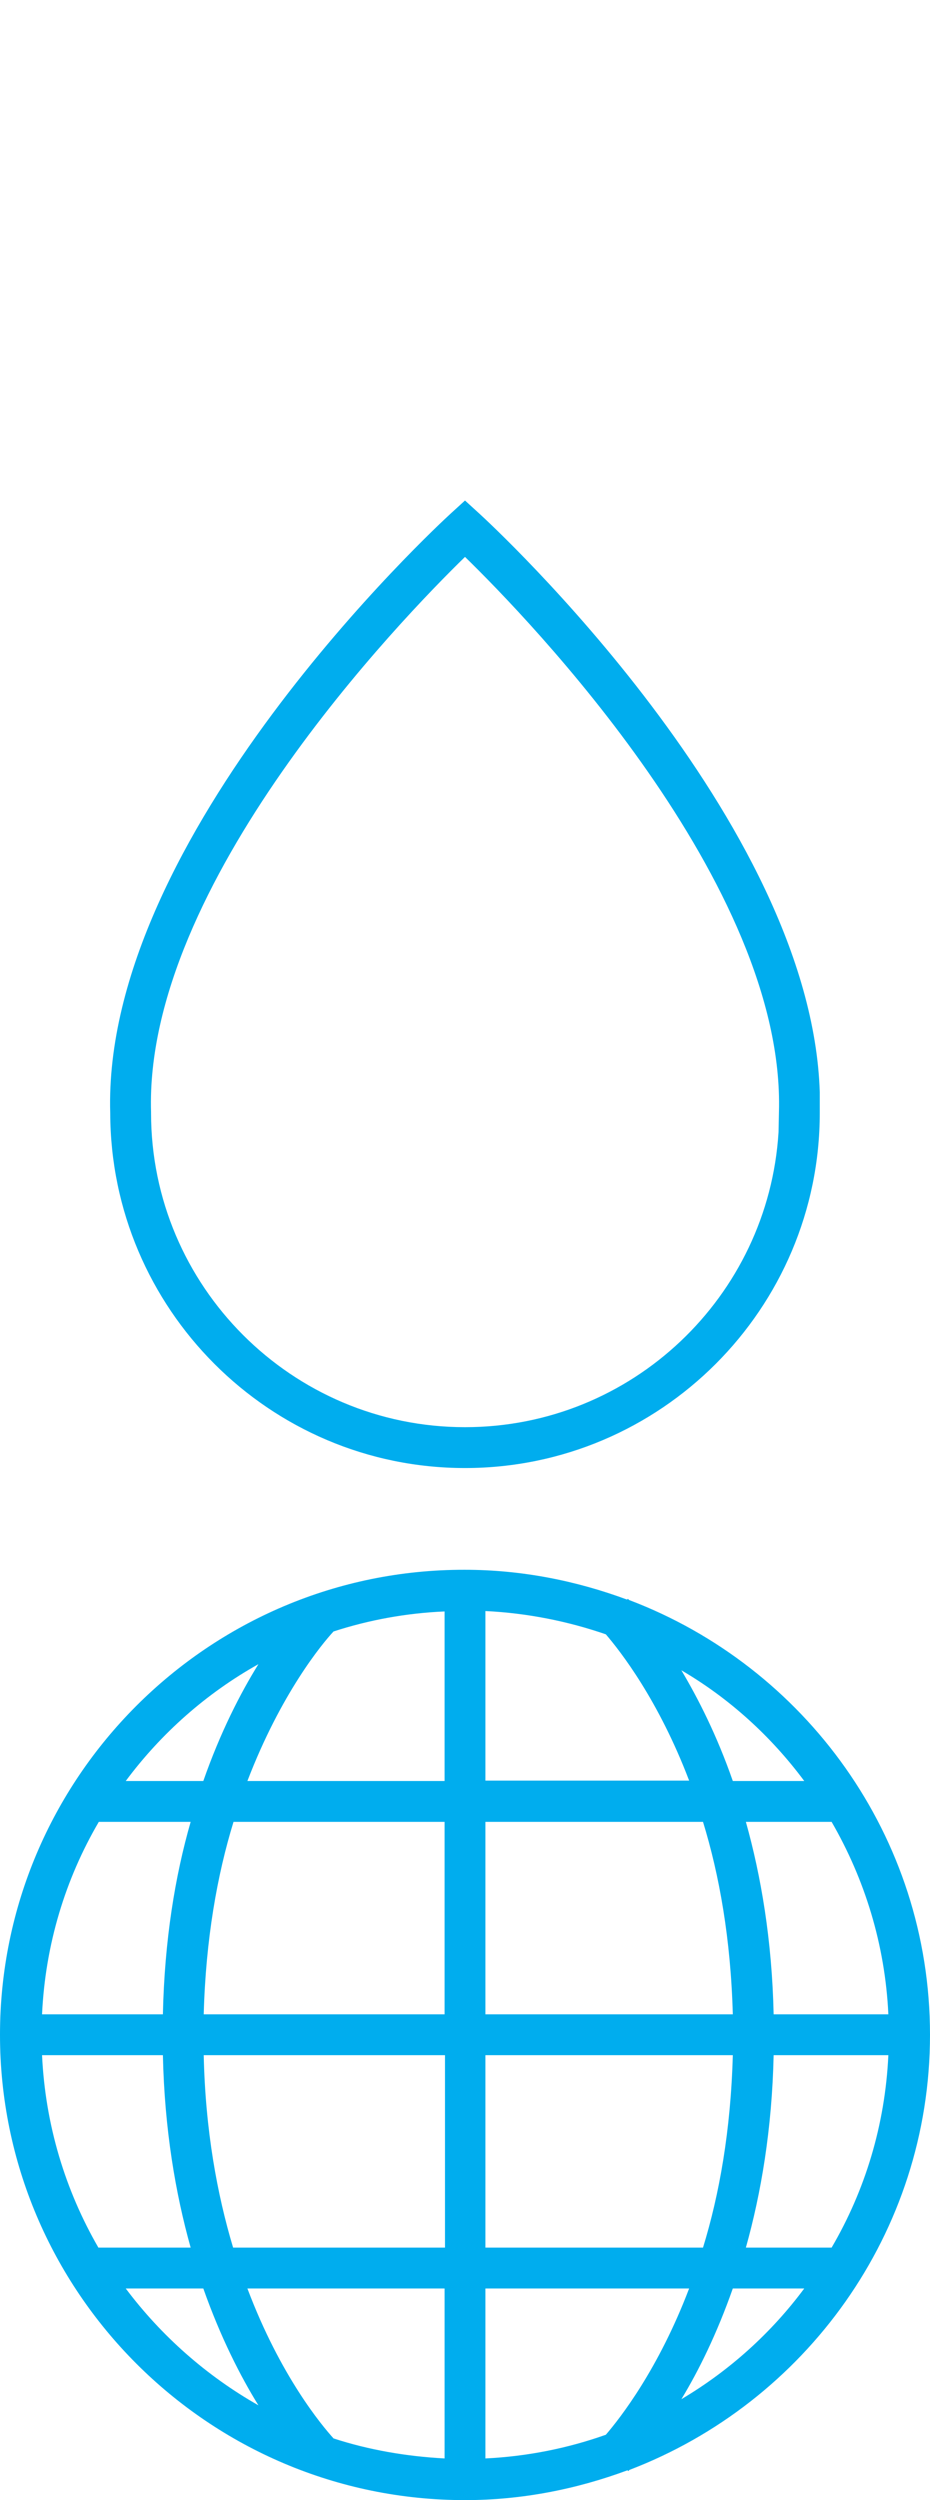
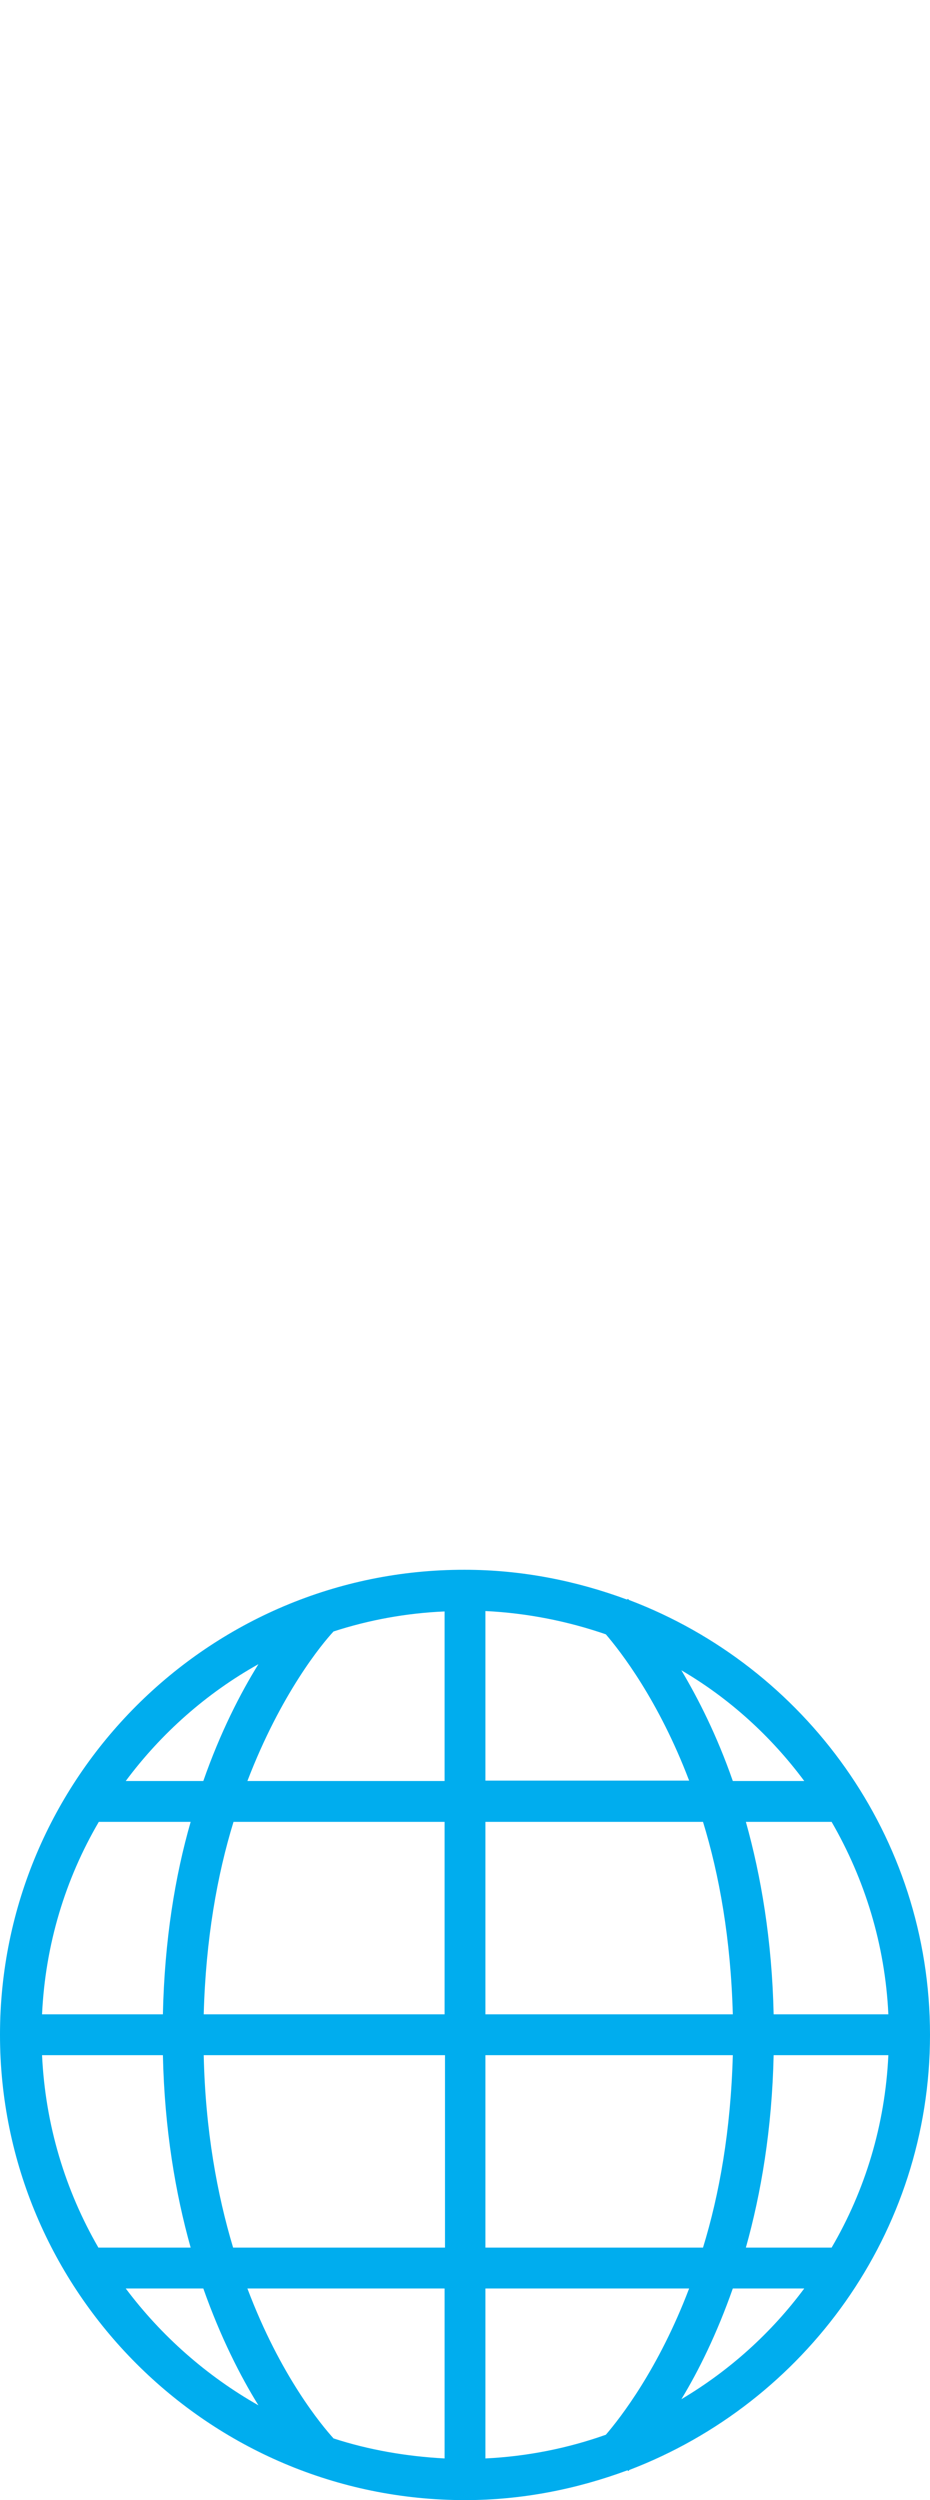
<svg xmlns="http://www.w3.org/2000/svg" version="1.1" id="Layer_1" x="0px" y="0px" viewBox="0 0 22.78 61.19" style="enable-background:new 0 0 22.78 61.19;" xml:space="preserve">
  <style type="text/css">
	.st0{fill:#00ADEE;}
</style>
  <g>
-     <path class="st0" d="M11.39,35.93c4.79,0,8.69-3.9,8.69-8.69l0-0.12c0-0.12,0-0.23,0-0.35l0-0.04c-0.21-6.65-8.01-13.86-8.35-14.17   l-0.34-0.31l-0.34,0.31c-0.35,0.32-8.55,7.9-8.35,14.68C2.71,32.03,6.6,35.93,11.39,35.93z M3.7,27.22   c-0.17-5.58,6.15-12.09,7.69-13.59c1.55,1.51,7.85,8.01,7.69,13.59l-0.01,0.49c-0.25,4.02-3.59,7.22-7.68,7.22   c-4.24,0-7.69-3.45-7.69-7.69V27.22z" />
    <path class="st0" d="M22.78,49.8c0-4.86-3.07-9.01-7.37-10.64c-0.01-0.01-0.03-0.03-0.03-0.03l-0.02,0.02   c-1.24-0.46-2.58-0.73-3.98-0.73C5.11,38.41,0,43.52,0,49.8c0,6.28,5.11,11.39,11.39,11.39c1.4,0,2.74-0.27,3.98-0.73l0.02,0.02   c0,0,0.02-0.02,0.03-0.03C19.71,58.81,22.78,54.66,22.78,49.8z M1.03,50.3h2.96c0.04,1.82,0.31,3.39,0.68,4.71H2.41   C1.6,53.61,1.11,52.01,1.03,50.3z M21.76,49.3h-2.81c-0.04-1.82-0.31-3.39-0.68-4.71h2.1C21.18,45.99,21.68,47.59,21.76,49.3z    M17.95,49.3h-6.06v-4.71h5.33C17.62,45.89,17.9,47.46,17.95,49.3z M11.89,43.59v-4.16c1.03,0.05,2.02,0.25,2.95,0.57   c0.36,0.42,1.29,1.61,2.04,3.58H11.89z M10.89,43.59H6.06c0.82-2.14,1.83-3.36,2.11-3.66c0.86-0.28,1.78-0.45,2.72-0.49V43.59z    M10.89,44.59v4.71H4.99c0.05-1.84,0.33-3.41,0.73-4.71H10.89z M3.99,49.3H1.03c0.08-1.71,0.57-3.31,1.39-4.71h2.25   C4.29,45.91,4.03,47.48,3.99,49.3z M4.99,50.3h5.91v4.71H5.71C5.32,53.71,5.03,52.14,4.99,50.3z M10.89,56.01v4.16   c-0.94-0.05-1.86-0.21-2.72-0.49c-0.28-0.31-1.3-1.52-2.11-3.67H10.89z M11.89,56.01h4.99c-0.75,1.97-1.68,3.16-2.04,3.58   c-0.93,0.33-1.92,0.53-2.95,0.58V56.01z M11.89,55.01V50.3h6.06c-0.05,1.84-0.33,3.41-0.73,4.71H11.89z M18.95,50.3h2.81   c-0.08,1.71-0.57,3.31-1.39,4.71h-2.1C18.64,53.69,18.91,52.12,18.95,50.3z M19.7,43.59h-1.75c-0.39-1.12-0.85-2.02-1.26-2.71   C17.87,41.57,18.89,42.5,19.7,43.59z M6.33,40.73c-0.44,0.71-0.93,1.66-1.35,2.86h-1.9C3.95,42.42,5.06,41.44,6.33,40.73z    M3.08,56.01h1.9c0.42,1.19,0.91,2.15,1.35,2.86C5.06,58.15,3.95,57.17,3.08,56.01z M16.69,58.72c0.42-0.69,0.87-1.6,1.26-2.71   h1.75C18.89,57.1,17.87,58.02,16.69,58.72z" />
  </g>
</svg>